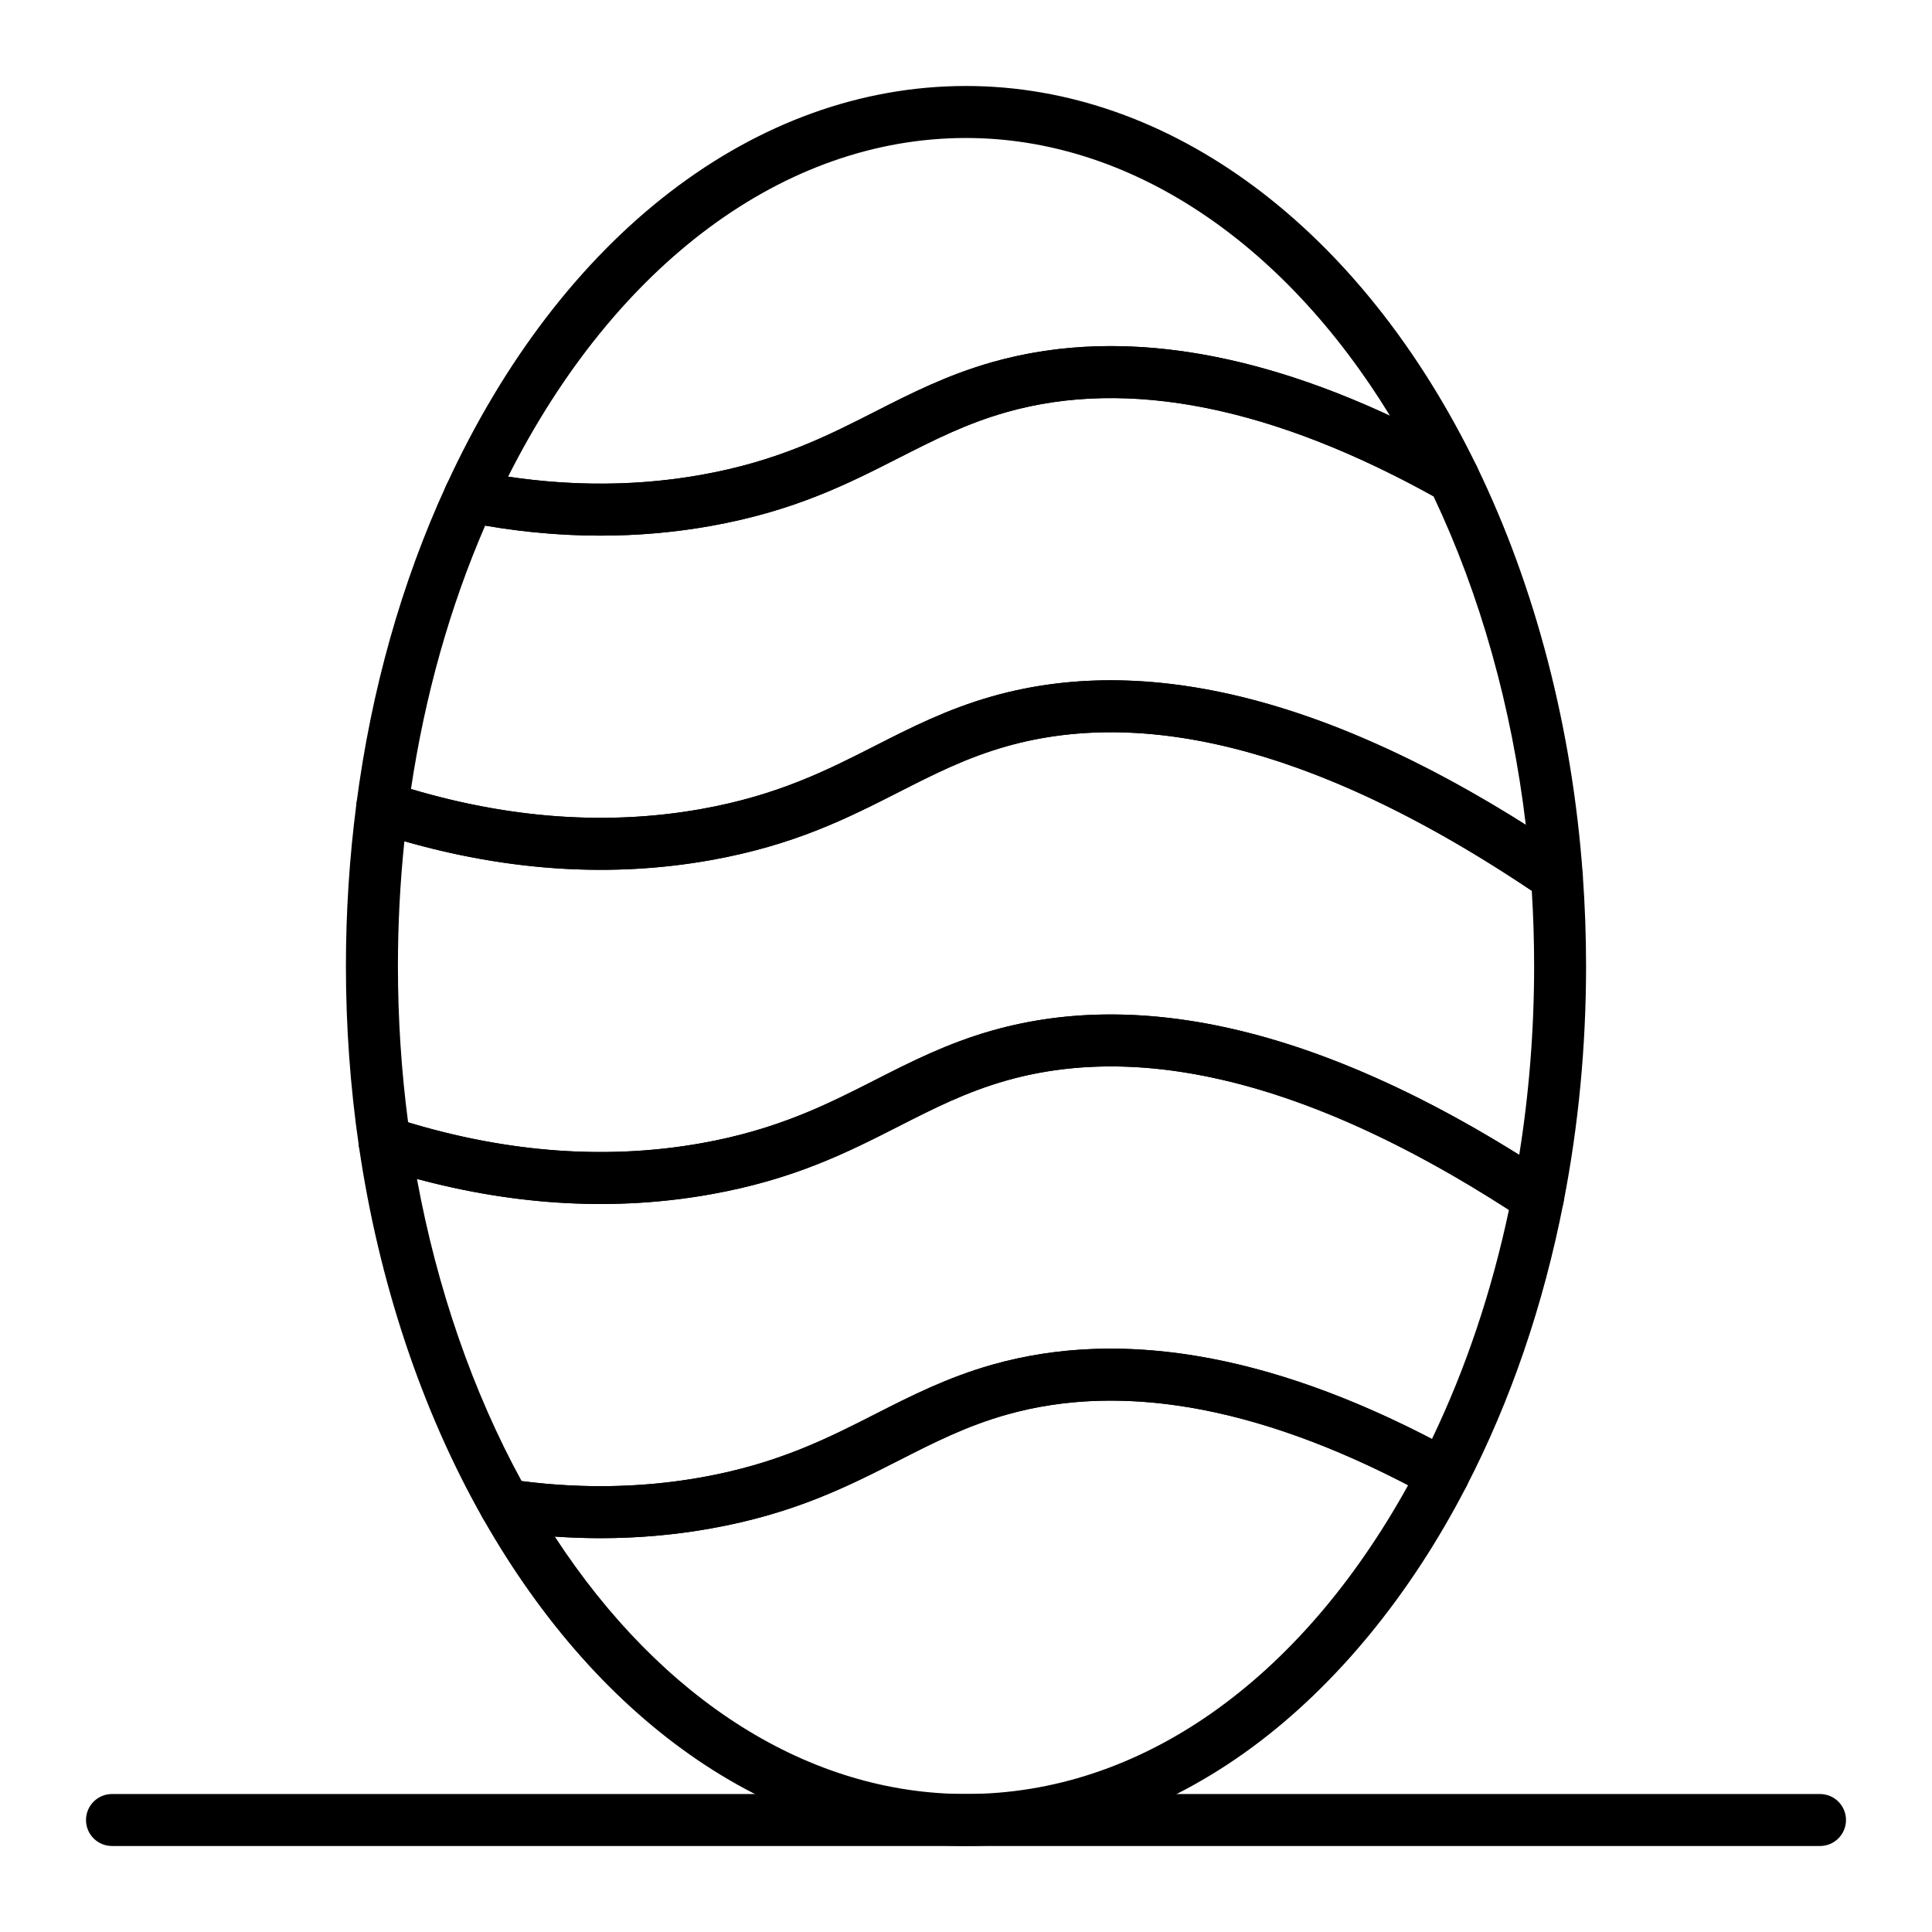
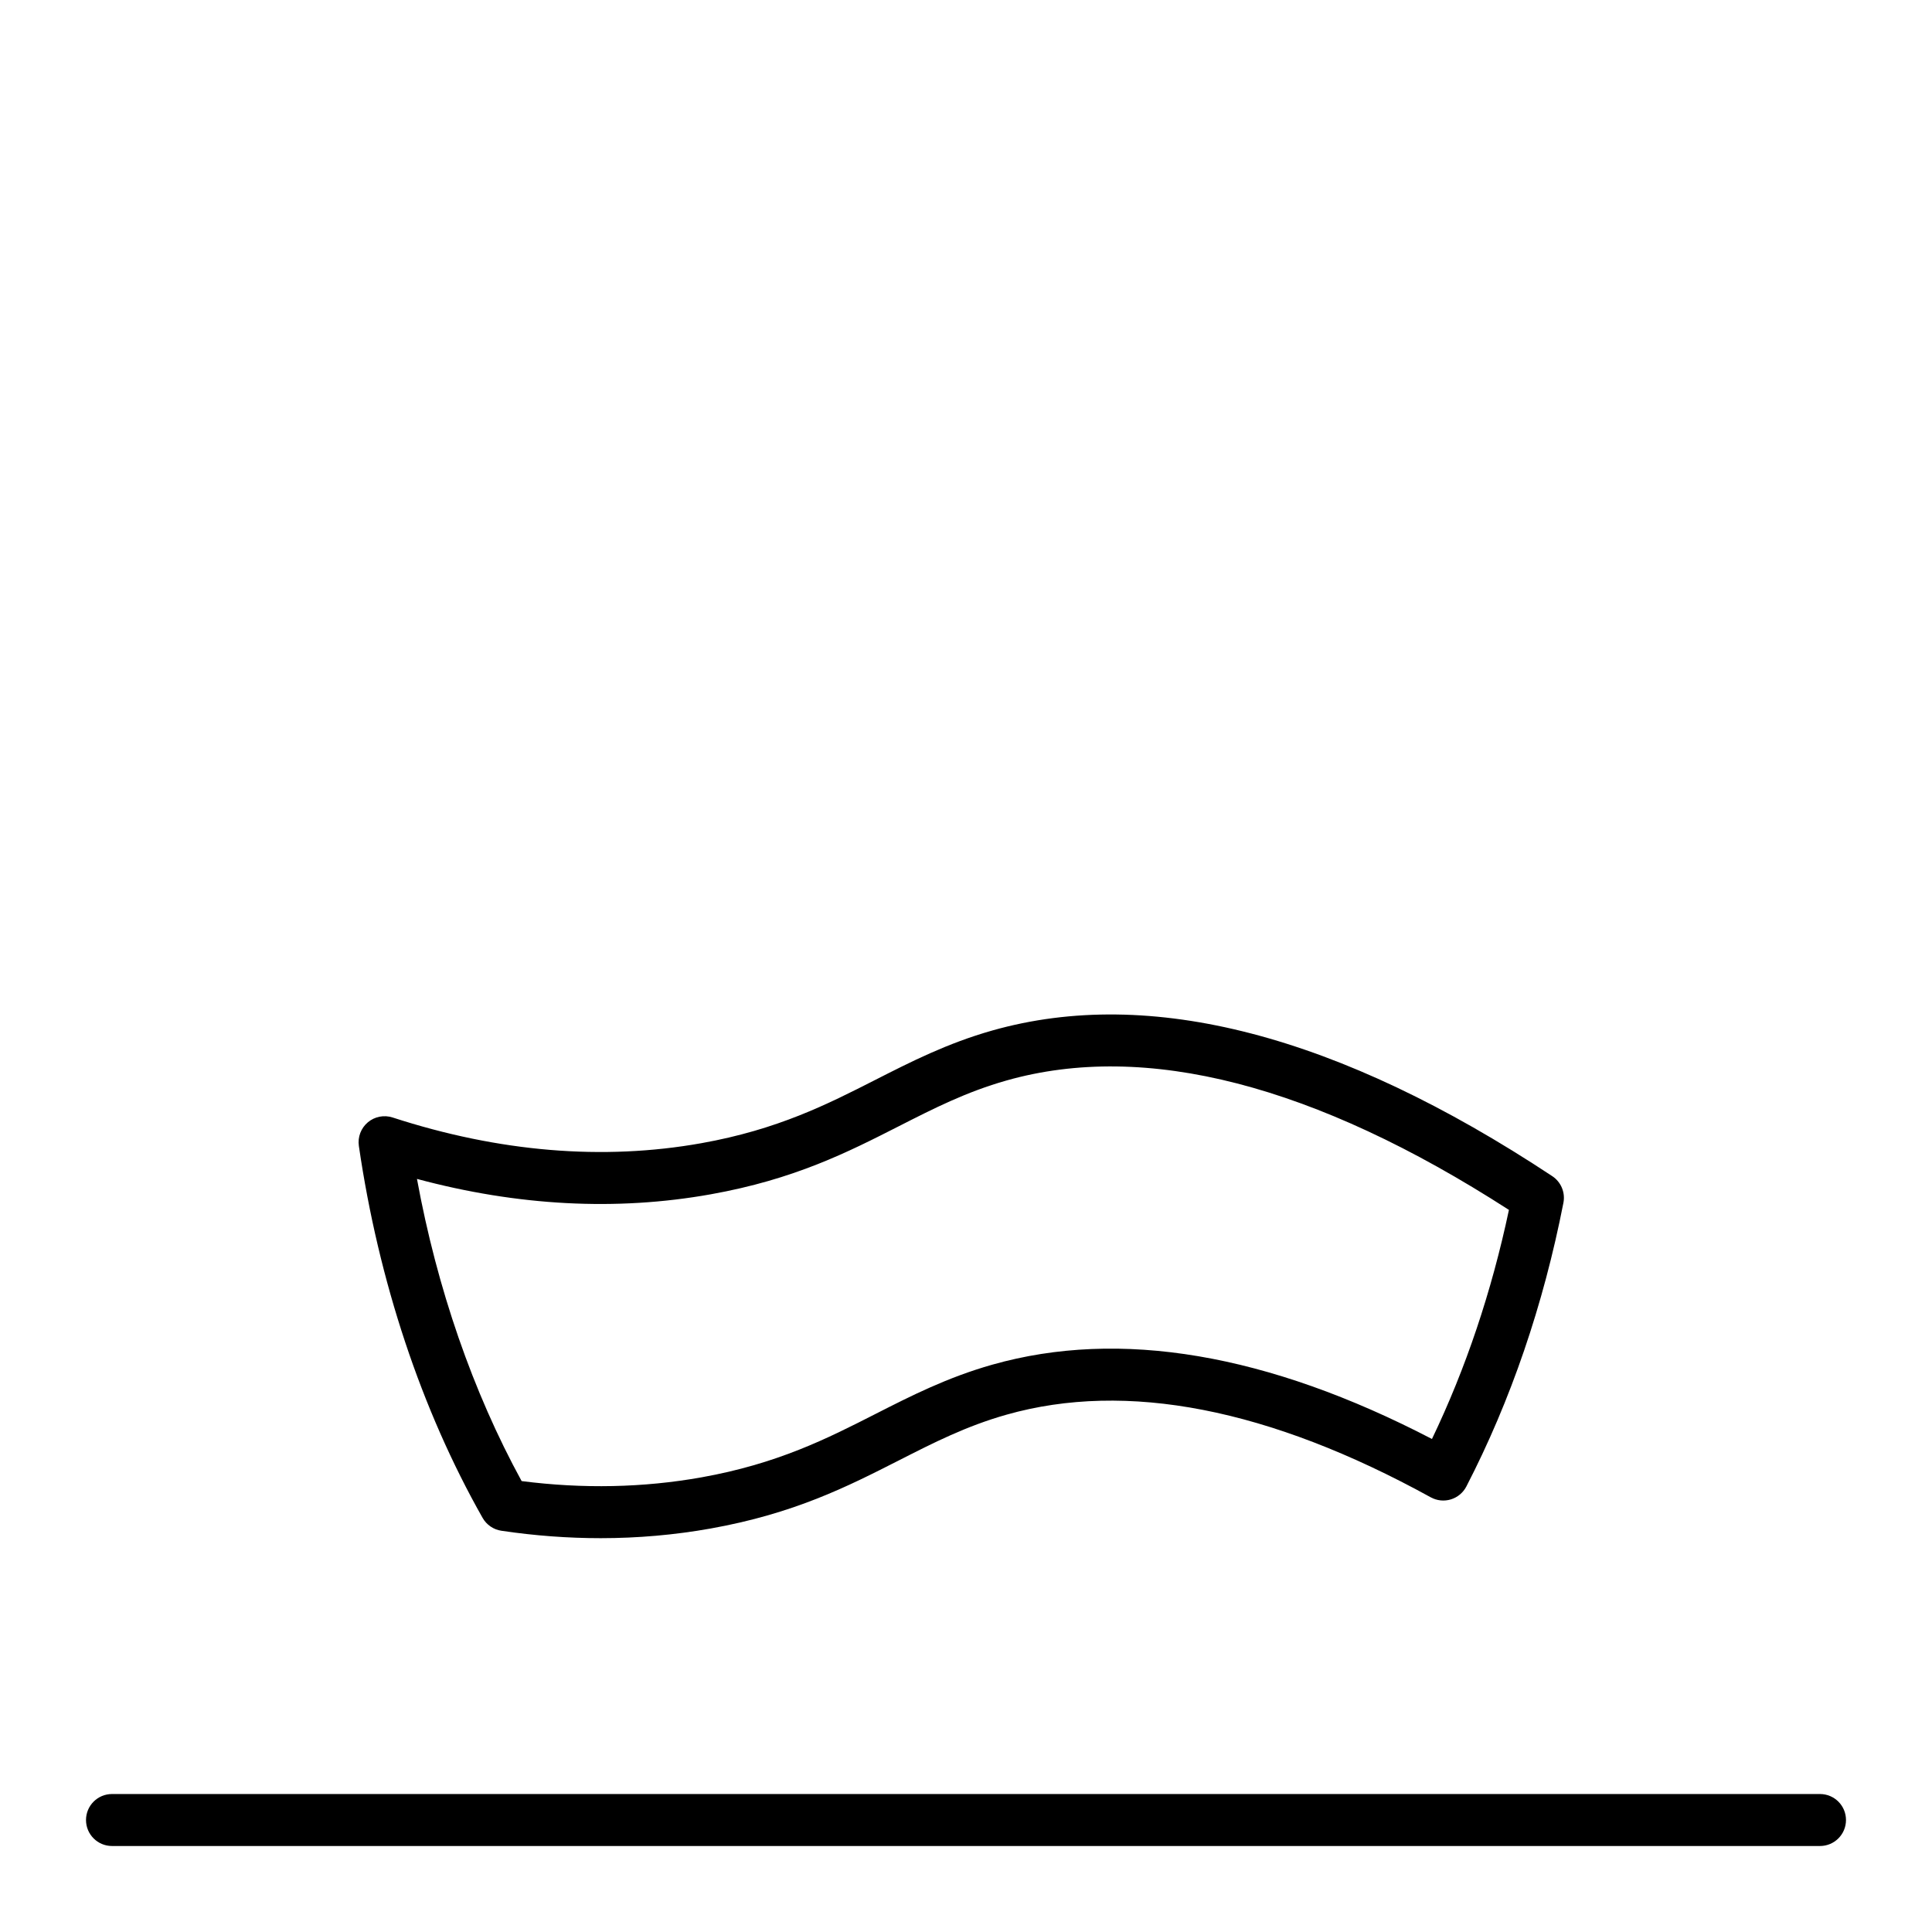
<svg xmlns="http://www.w3.org/2000/svg" fill="#000000" width="800px" height="800px" version="1.1" viewBox="144 144 512 512">
  <g>
-     <path d="m303.15 285.95c-11.84 0-23.875-1.223-36.008-3.668-2.062-0.418-3.824-1.754-4.777-3.629s-1-4.086-0.121-5.996c30.422-66.289 81.922-105.87 137.76-105.87 54.098 0 104.7 37.672 135.35 100.77 1.316 2.711 0.719 5.961-1.473 8.027-2.191 2.066-5.477 2.465-8.098 0.988-43.867-24.691-82.574-32.543-115.04-23.348-10.637 3.012-19.297 7.422-28.465 12.086-13.633 6.938-27.727 14.113-49.938 18.078-9.559 1.703-19.305 2.559-29.188 2.559zm-24.5-15.629c17.527 2.625 34.73 2.461 51.258-0.492 20.203-3.609 33.375-10.312 46.113-16.797 9.355-4.762 19.027-9.684 30.957-13.062 30.906-8.754 66.277-3.969 105.39 14.219-28.457-46.48-69.348-73.621-112.37-73.621-48.051 0-92.922 33.371-121.35 89.754z" />
-     <path d="m556.57 383.12c-1.359 0-2.715-0.402-3.883-1.199-55.223-37.676-102.99-51.184-141.96-40.141-10.637 3.012-19.297 7.422-28.465 12.086-13.633 6.938-27.727 14.113-49.938 18.078-28.531 5.098-58.543 2.582-89.191-7.477-3.144-1.031-5.109-4.156-4.684-7.438 3.953-30.215 11.953-58.602 23.785-84.379 1.332-2.906 4.484-4.516 7.621-3.879 20.559 4.144 40.762 4.496 60.047 1.051 20.203-3.609 33.375-10.312 46.113-16.797 9.355-4.762 19.027-9.684 30.957-13.062 36.129-10.234 78.371-1.961 125.56 24.598 1.223 0.688 2.203 1.73 2.816 2.992 15.57 32.043 25.285 69.453 28.094 108.18 0.191 2.637-1.141 5.148-3.434 6.469-1.066 0.613-2.25 0.918-3.438 0.918zm-118.23-58.84c32.82 0 69.656 12.812 110.01 38.305-3.703-31.133-12.059-60.949-24.461-87.07-43.094-23.863-81.156-31.363-113.16-22.293-10.637 3.012-19.297 7.422-28.465 12.086-13.633 6.938-27.727 14.113-49.938 18.078-19.281 3.445-39.359 3.41-59.754-0.094-9.344 21.559-15.945 44.992-19.66 69.805 26.543 7.898 52.414 9.68 76.992 5.289 20.203-3.609 33.375-10.312 46.113-16.797 9.355-4.762 19.027-9.684 30.957-13.062 10-2.828 20.461-4.246 31.363-4.246z" />
-     <path d="m400 633.21c-50.086 0-96.777-31.695-128.1-86.961-1.297-2.289-1.176-5.121 0.312-7.293 1.488-2.172 4.082-3.309 6.691-2.918 17.41 2.586 34.57 2.406 51.008-0.527 20.203-3.609 33.375-10.312 46.113-16.797 9.355-4.762 19.027-9.684 30.957-13.062 35.438-10.035 76.762-2.269 122.83 23.082 3.269 1.801 4.512 5.879 2.801 9.195-14.832 28.719-34.398 52.574-56.594 68.984-23.262 17.203-49.551 26.297-76.02 26.297zm-108.97-82c28.434 43.539 67.574 68.223 108.97 68.223 45.941 0 88.355-29.73 117.17-81.844-40.324-20.988-76.109-27.277-106.44-18.684-10.637 3.012-19.293 7.418-28.461 12.086-13.633 6.938-27.73 14.113-49.938 18.078-13.422 2.398-27.262 3.109-41.305 2.141z" />
    <path d="m303.13 551.63c-8.668 0-17.438-0.656-26.258-1.965-2.098-0.312-3.934-1.574-4.981-3.418-16.219-28.613-27.555-62.695-32.789-98.559-0.344-2.356 0.555-4.723 2.375-6.258 1.82-1.535 4.305-2.023 6.57-1.285 28.242 9.176 55.781 11.461 81.855 6.805 20.203-3.609 33.375-10.312 46.113-16.797 9.355-4.762 19.027-9.684 30.957-13.062 41.836-11.852 91.762 1.133 148.39 38.598 2.328 1.539 3.496 4.328 2.961 7.066-5.309 27.117-13.961 52.41-25.719 75.172-0.852 1.652-2.336 2.887-4.113 3.43-1.777 0.539-3.699 0.34-5.328-0.555-42.781-23.547-80.609-30.914-112.44-21.895-10.637 3.012-19.293 7.418-28.461 12.086-13.633 6.938-27.73 14.113-49.938 18.078-9.547 1.703-19.309 2.559-29.199 2.559zm-20.898-15.129c16.262 2.09 32.281 1.758 47.672-0.992 20.203-3.609 33.375-10.312 46.113-16.797 9.355-4.762 19.027-9.684 30.957-13.062 33.805-9.574 72.977-2.949 116.51 19.695 8.961-18.664 15.805-39.031 20.398-60.707-51.496-33.207-96.273-44.742-133.15-34.297-10.637 3.012-19.297 7.418-28.465 12.086-13.633 6.938-27.73 14.113-49.938 18.078-24.996 4.469-51.129 3.09-77.828-4.082 5.32 29.016 14.809 56.445 27.734 80.078z" />
-     <path d="m551.57 468.32c-1.332 0-2.656-0.387-3.801-1.145-53.129-35.148-99.234-47.543-137.04-36.832-10.637 3.012-19.297 7.418-28.465 12.086-13.633 6.938-27.73 14.113-49.938 18.078-28.328 5.062-58.117 2.621-88.535-7.262-2.492-0.809-4.309-2.961-4.688-5.555-2.277-15.621-3.434-31.664-3.434-47.688 0-14.379 0.938-28.836 2.785-42.965 0.266-2.035 1.426-3.844 3.16-4.938 1.734-1.094 3.867-1.355 5.816-0.715 28.461 9.34 56.211 11.699 82.473 7.004 20.203-3.609 33.375-10.312 46.113-16.797 9.355-4.762 19.027-9.684 30.957-13.062 43.09-12.207 94.723 1.93 153.48 42.016 1.734 1.184 2.836 3.094 2.988 5.191 0.586 8.055 0.883 16.219 0.883 24.266 0 21.297-2.019 42.41-6 62.754-0.441 2.254-1.98 4.144-4.102 5.031-0.855 0.355-1.762 0.531-2.66 0.531zm-113.22-55.477c32.352 0 68.598 12.441 108.26 37.203 2.621-16.34 3.949-33.129 3.949-50.043 0-6.609-0.207-13.305-0.621-19.945-54.059-36.25-100.88-49.125-139.2-38.27-10.637 3.012-19.297 7.422-28.465 12.086-13.633 6.938-27.727 14.113-49.938 18.078-26.035 4.652-53.301 2.965-81.168-5.012-1.137 10.934-1.715 22.02-1.715 33.062 0 13.902 0.906 27.816 2.699 41.43 26.809 8.098 52.949 9.953 77.762 5.519 20.203-3.609 33.375-10.312 46.113-16.797 9.355-4.762 19.027-9.684 30.957-13.062 9.996-2.836 20.465-4.25 31.367-4.25z" />
    <path d="m626.32 633.21h-452.64c-3.805 0-6.887-3.082-6.887-6.887 0-3.805 3.082-6.887 6.887-6.887h452.64c3.805 0 6.887 3.082 6.887 6.887 0 3.805-3.082 6.887-6.887 6.887z" />
  </g>
</svg>